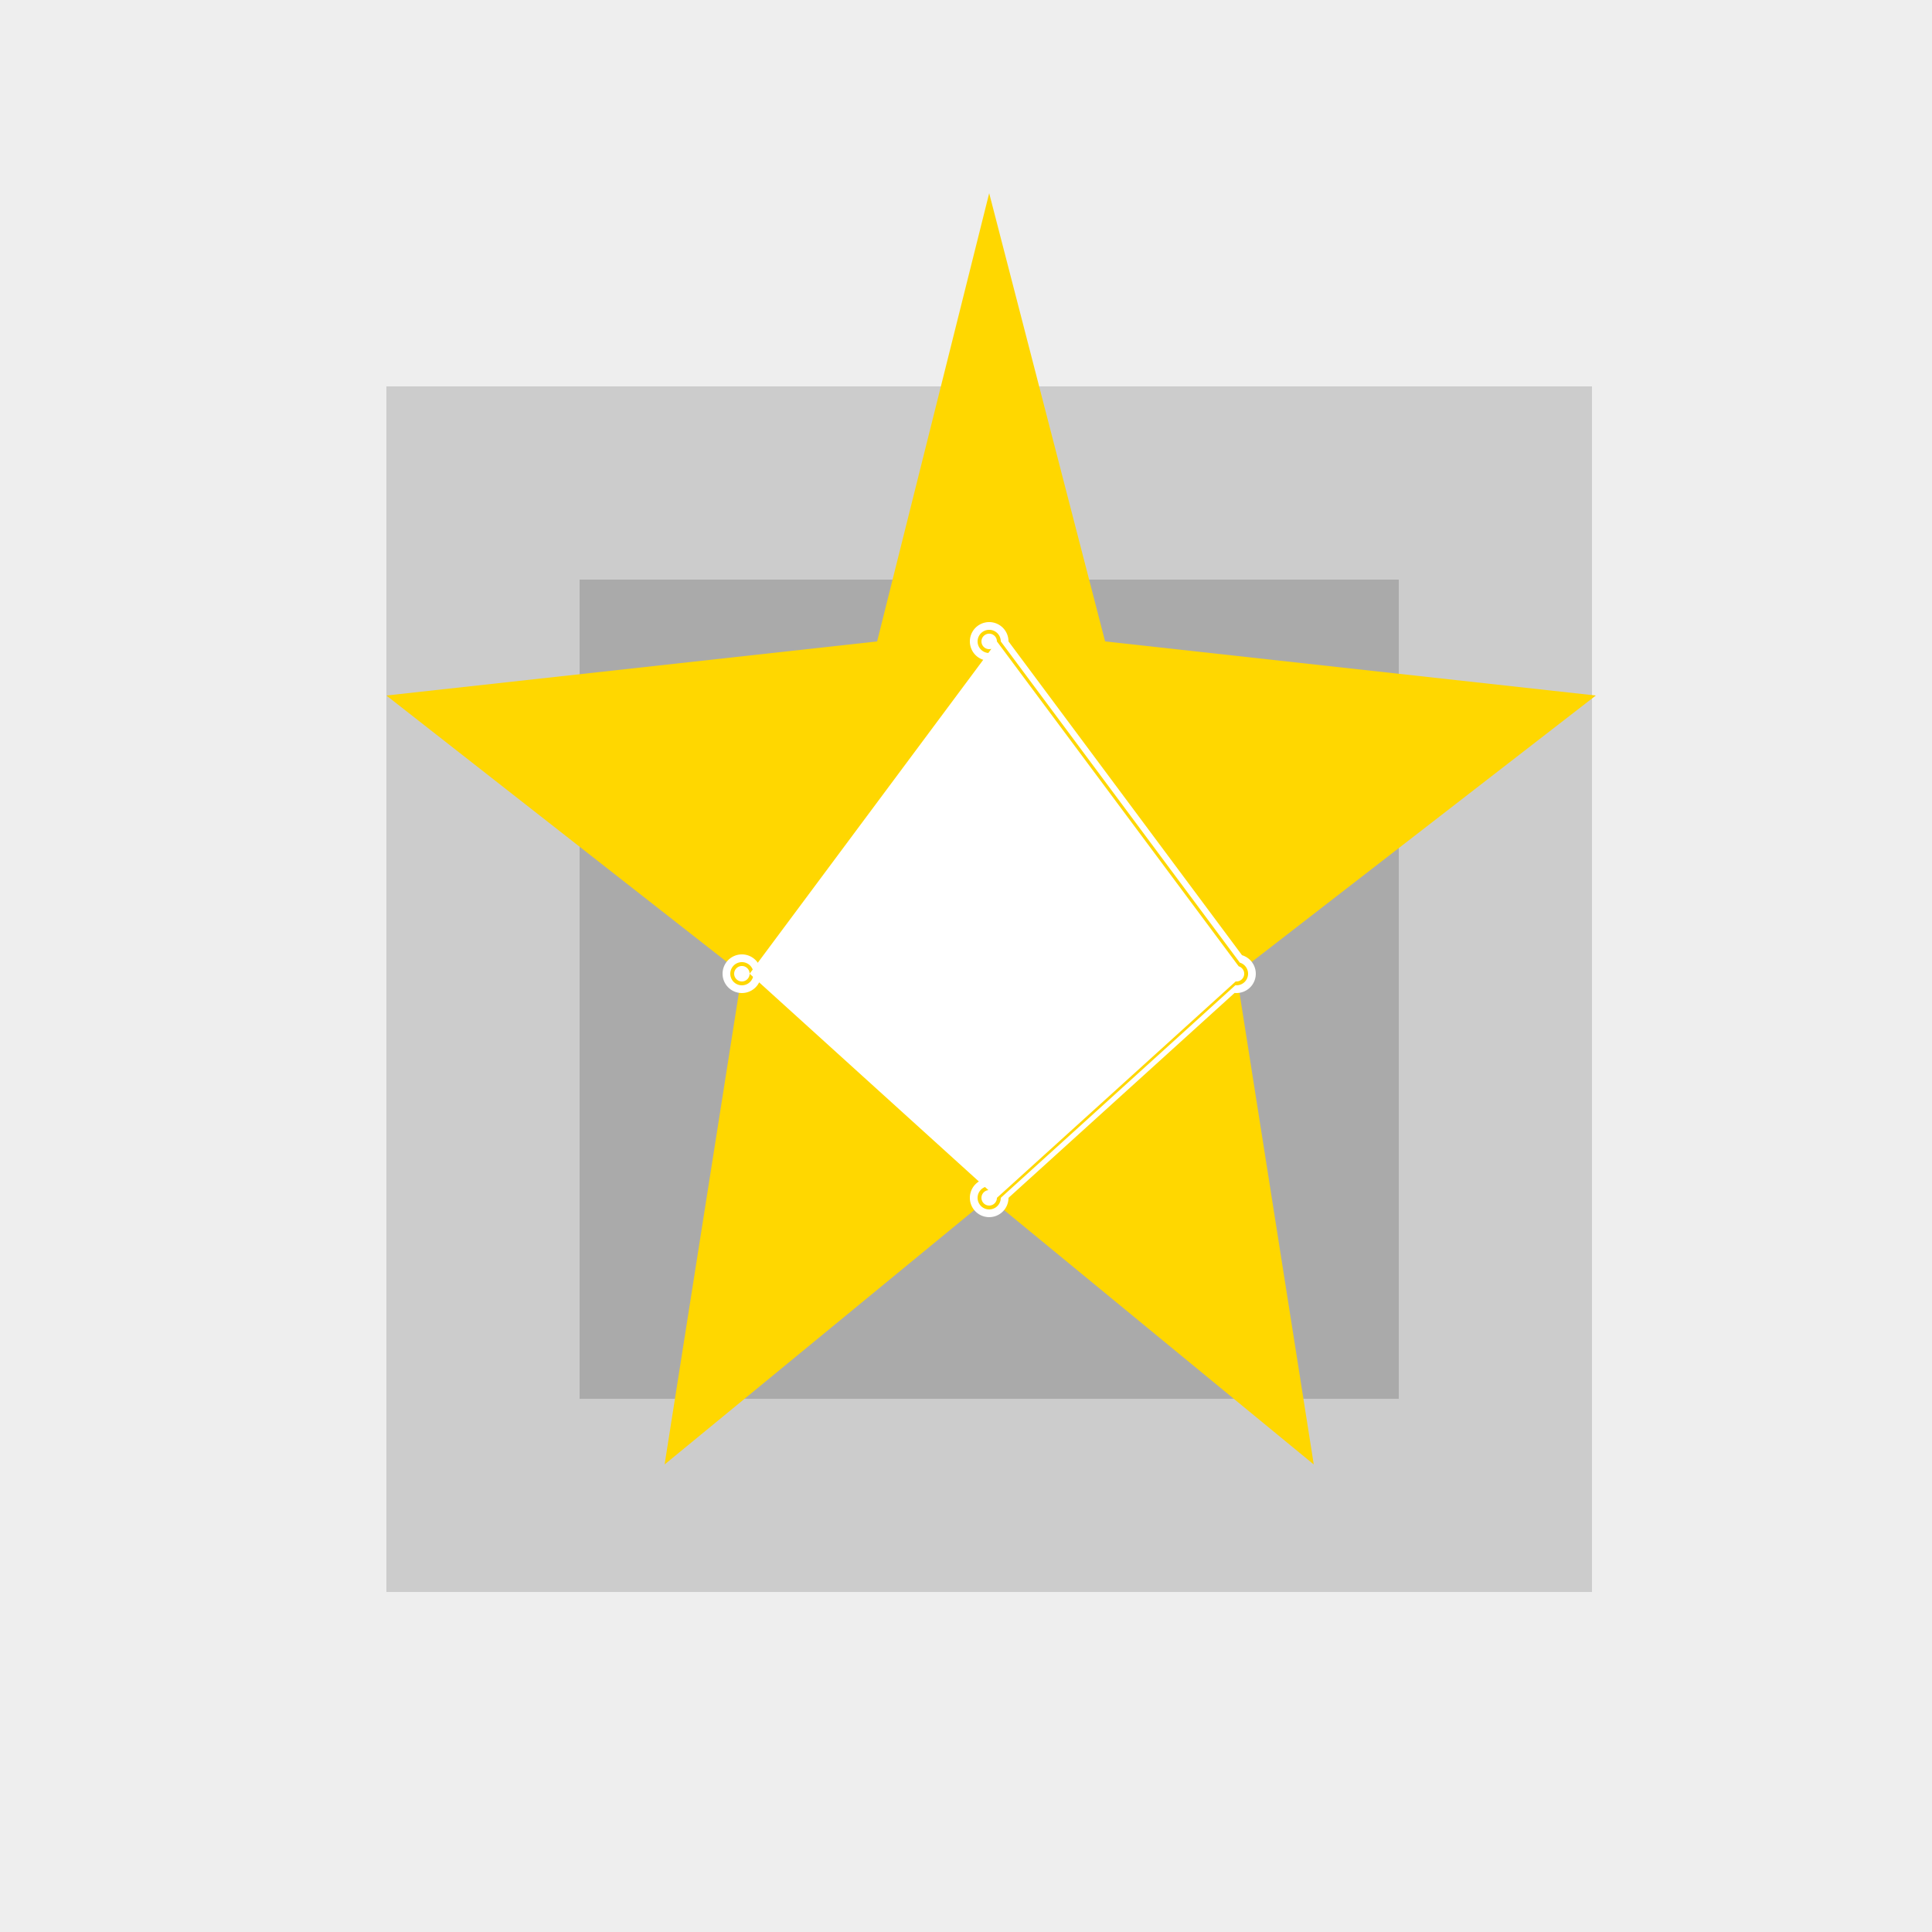
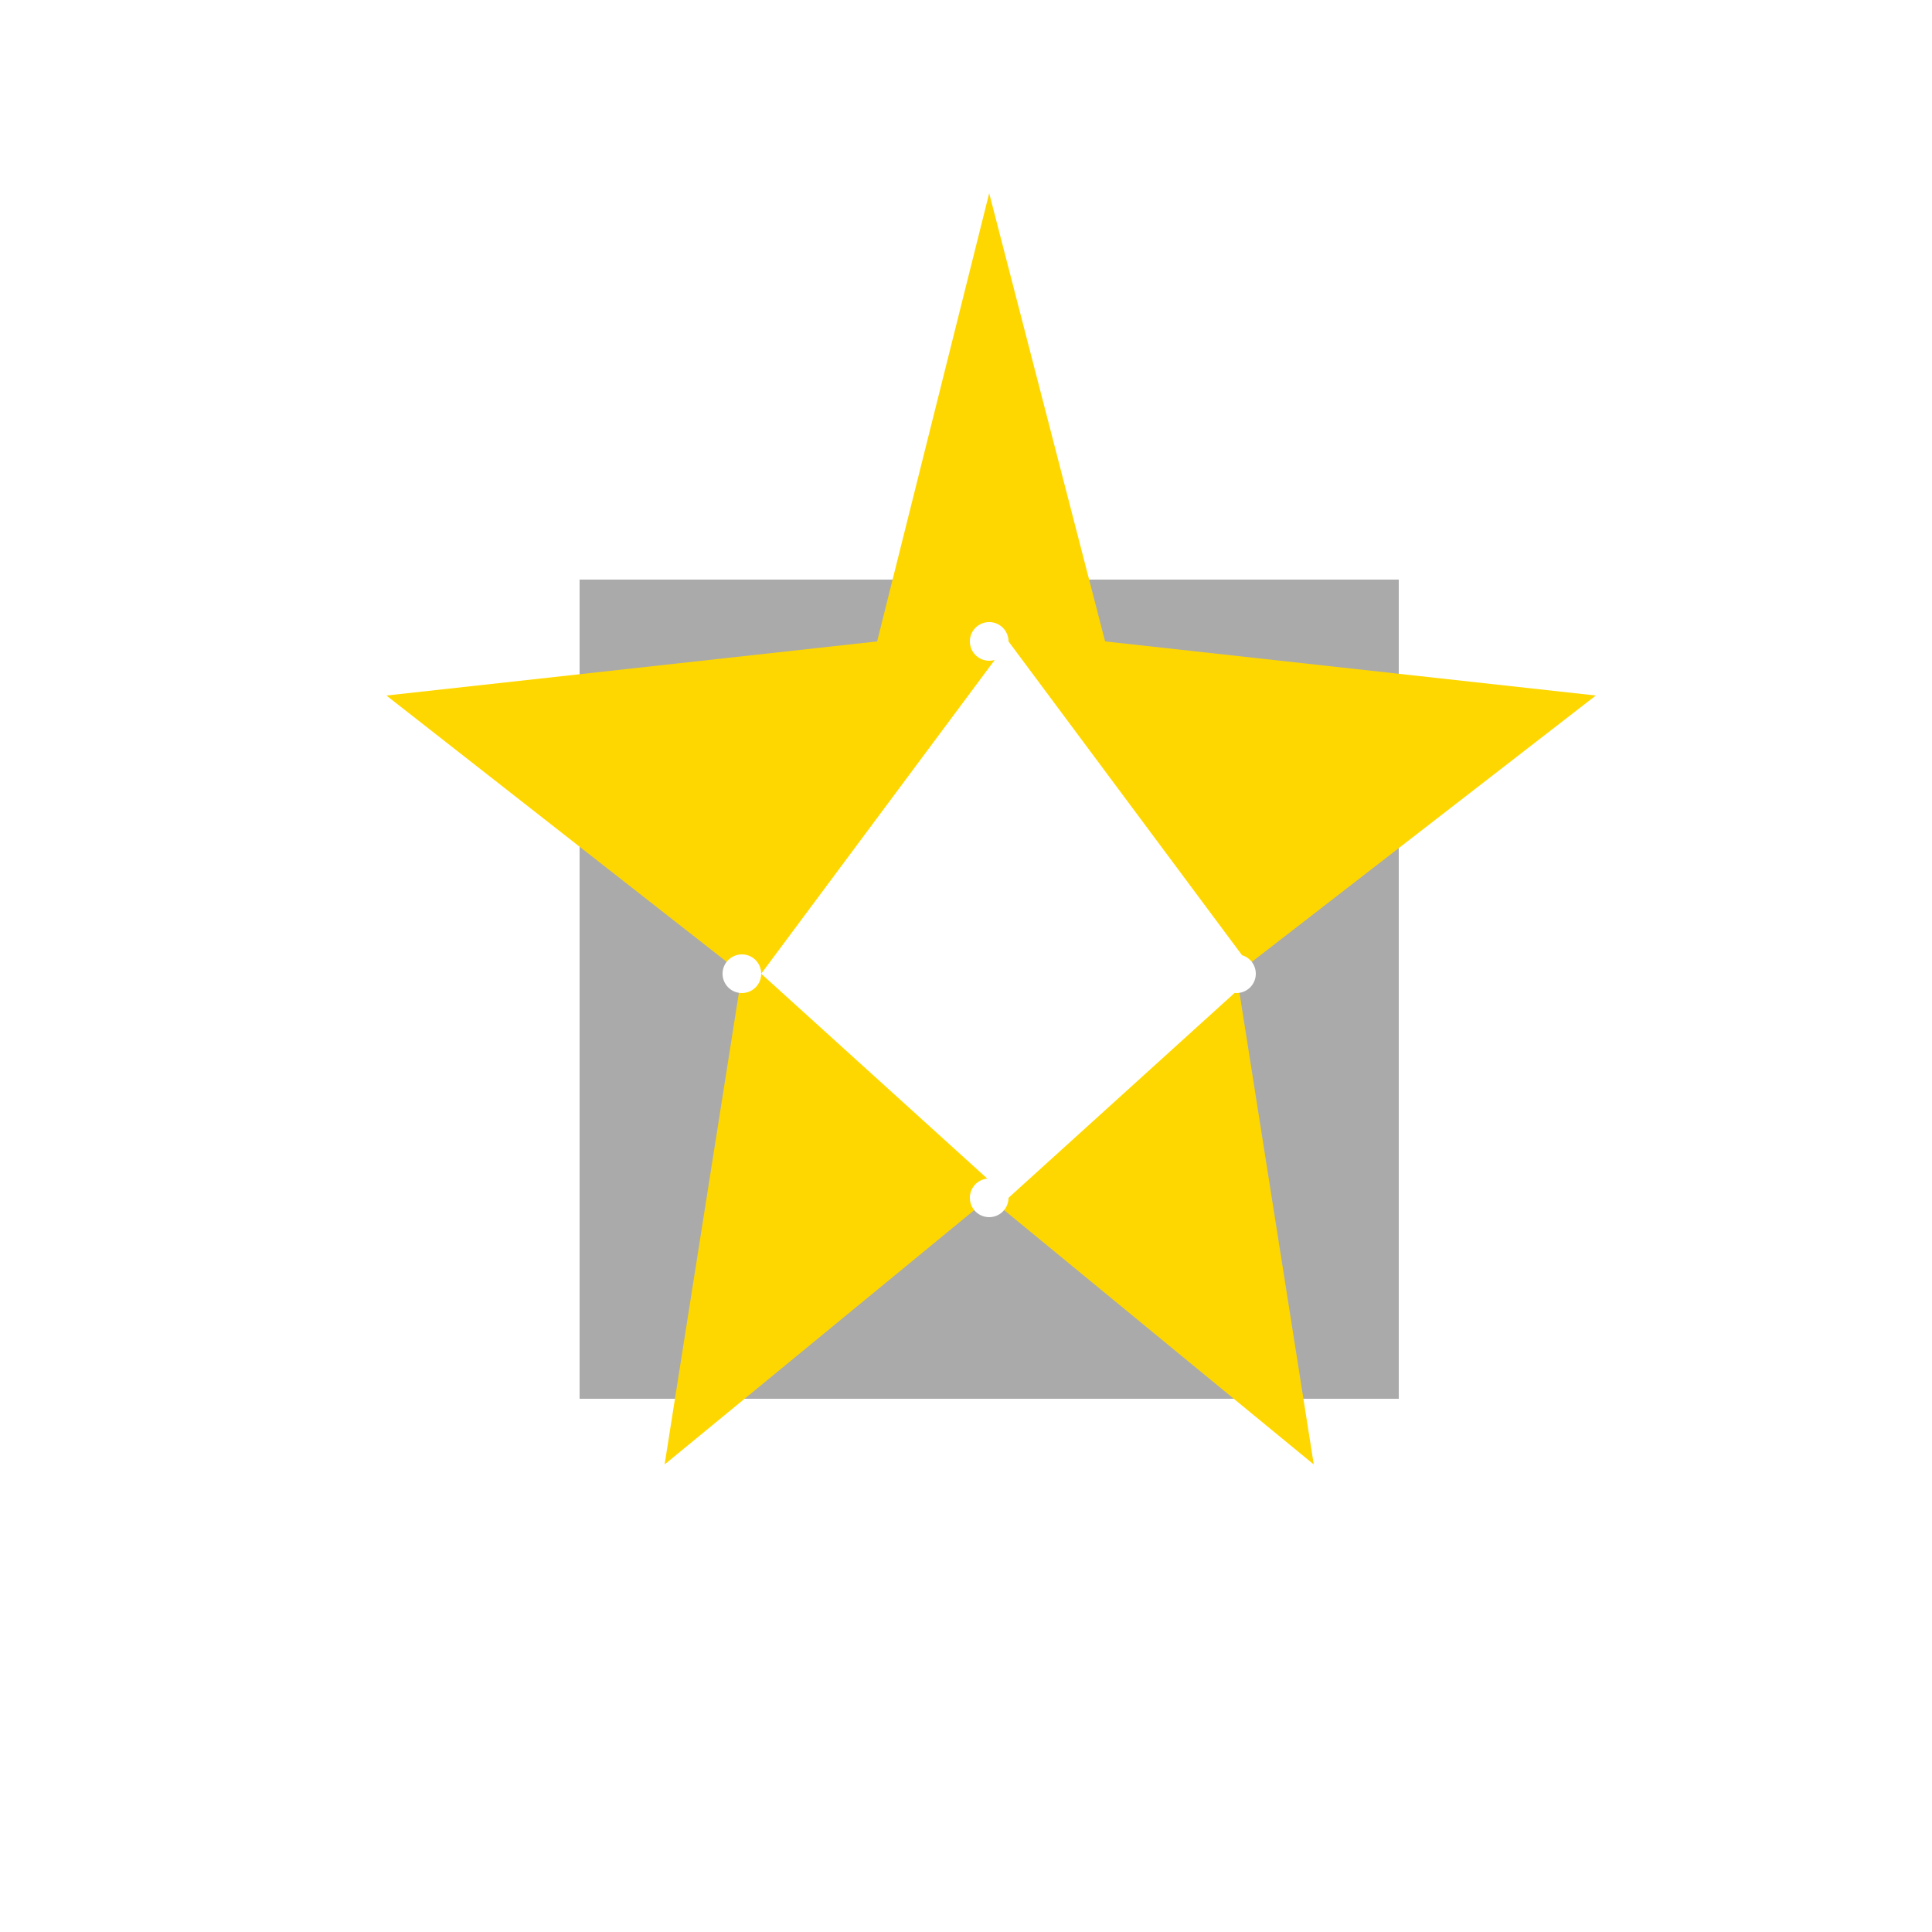
<svg xmlns="http://www.w3.org/2000/svg" width="500" height="500">
  <defs />
  <g>
-     <rect fill="#EEEEEE" stroke="none" x="0" y="0" width="512" height="512" />
-     <rect fill="#CCCCCC" stroke="none" x="100" y="100" width="312" height="312" />
    <rect fill="#AAAAAA" stroke="none" x="150" y="150" width="212" height="212" />
-     <rect fill="#888888" stroke="none" x="200" y="200" width="112" height="112" />
    <path fill="#FFD700" stroke="none" paint-order="stroke fill markers" d=" M 256 50 L 286 166 L 413 180 L 320 252 L 340 379 L 256 310 L 172 379 L 192 252 L 100 180 L 227 166 Z" />
    <path fill="#FFFFFF" stroke="none" paint-order="stroke fill markers" d=" M 261 166 A 5 5 0 1 1 261 165.995 L 325 252 A 5 5 0 1 1 325 251.995 L 261 310 A 5 5 0 1 1 261 309.995 L 197 252 A 5 5 0 1 1 197 251.995" />
-     <path fill="#FFD700" stroke="none" paint-order="stroke fill markers" d=" M 259 166 A 3 3 0 1 1 259 165.997 L 323 252 A 3 3 0 1 1 323 251.997 L 259 310 A 3 3 0 1 1 259 309.997 L 195 252 A 3 3 0 1 1 195 251.997" />
-     <path fill="#FFFFFF" stroke="none" paint-order="stroke fill markers" d=" M 258 166 A 2 2 0 1 1 258 165.998 L 322 252 A 2 2 0 1 1 322 251.998 L 258 310 A 2 2 0 1 1 258 309.998 L 194 252 A 2 2 0 1 1 194 251.998" />
  </g>
</svg>